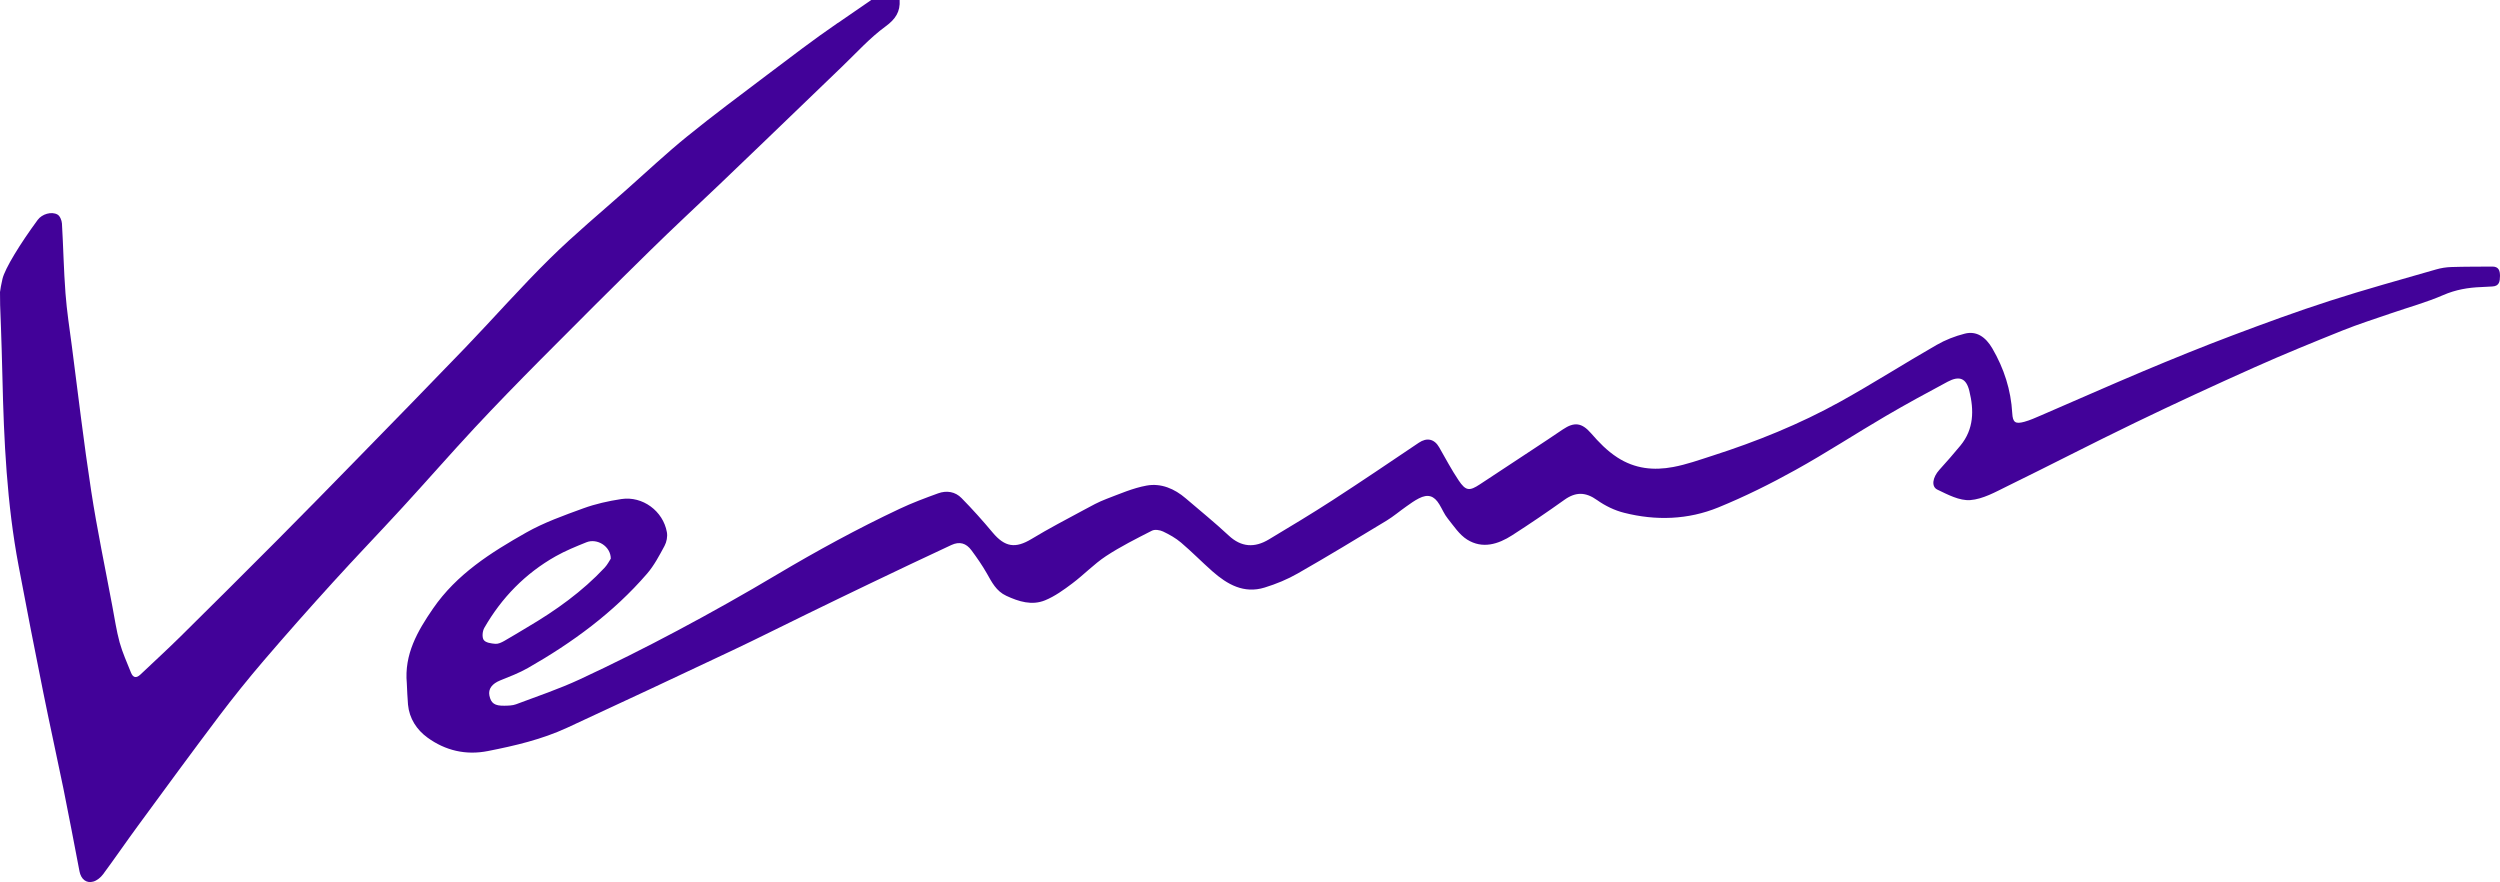
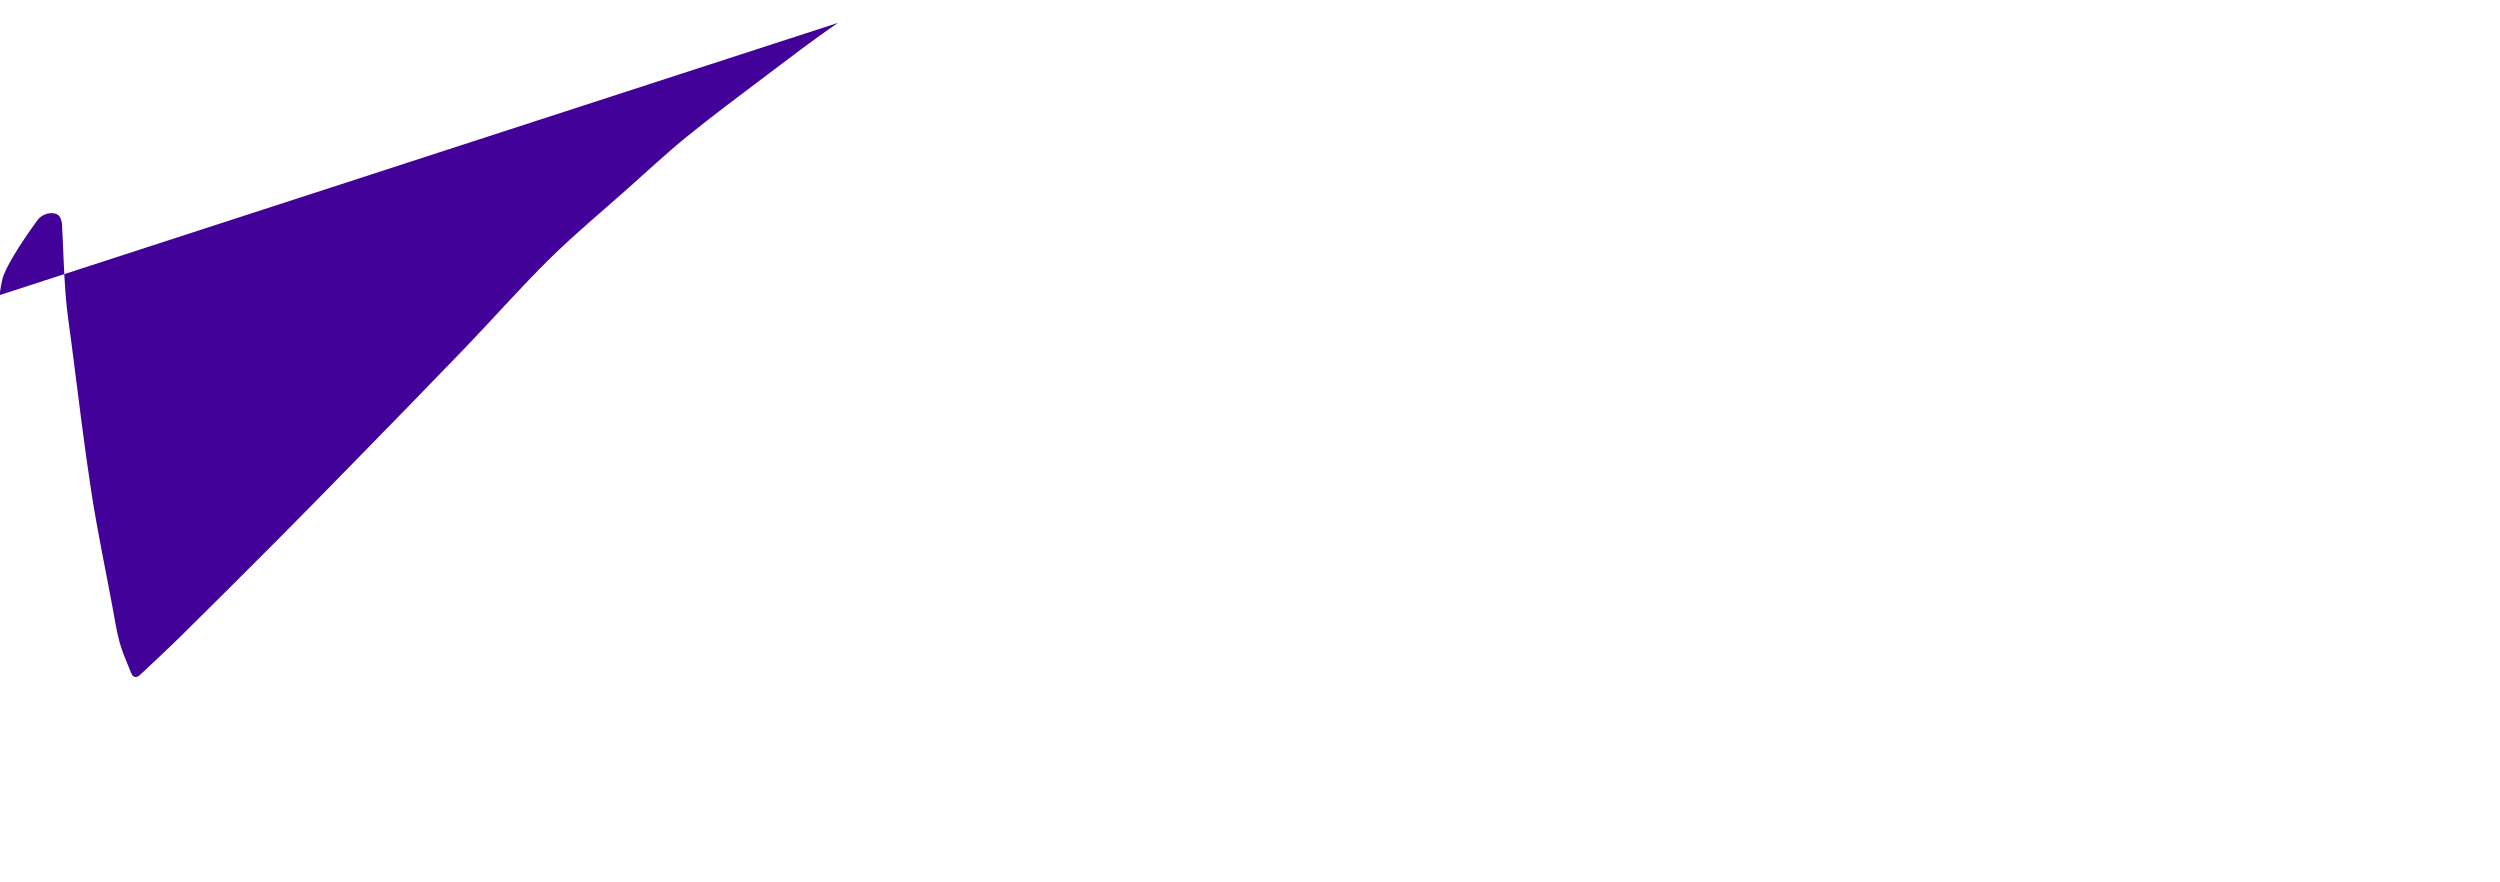
<svg xmlns="http://www.w3.org/2000/svg" xmlns:ns1="http://sodipodi.sourceforge.net/DTD/sodipodi-0.dtd" xmlns:ns2="http://www.inkscape.org/namespaces/inkscape" id="Venus_channel_Imagem" viewBox="0 0 380.57 134.275" version="1.1" ns1:docname="Venus_channel.svg" width="380.57" height="134.275" ns2:version="1.2.2 (732a01da63, 2022-12-09)">
  <ns1:namedview id="namedview11" pagecolor="#505050" bordercolor="#eeeeee" borderopacity="1" ns2:showpageshadow="0" ns2:pageopacity="0" ns2:pagecheckerboard="0" ns2:deskcolor="#505050" showgrid="false" ns2:zoom="3.5314521" ns2:cx="190.28999" ns2:cy="67.111203" ns2:window-width="1920" ns2:window-height="1009" ns2:window-x="-8" ns2:window-y="-8" ns2:window-maximized="1" ns2:current-layer="Venus_channel_Imagem" />
  <defs id="defs4">
    <style id="style2">.cls-1{fill:#420299;}</style>
  </defs>
-   <path class="cls-1" d="m 127.54,3.49 c -3.65,2.5 -7.17,5.2 -10.71,7.87 -4.1,3.1 -8.24,6.17 -12.23,9.41 -3.16,2.56 -6.13,5.36 -9.18,8.06 -3.91,3.48 -7.95,6.82 -11.67,10.49 -4.44,4.37 -8.56,9.06 -12.88,13.56 -5.42,5.64 -10.9,11.24 -16.37,16.84 -4.1,4.2 -8.21,8.4 -12.35,12.56 -4.87,4.9 -9.78,9.77 -14.69,14.63 -1.99,1.96 -4.05,3.85 -6.08,5.77 -0.65,0.62 -1.14,0.48 -1.45,-0.31 -0.6,-1.52 -1.29,-3.02 -1.72,-4.58 C 17.72,95.99 17.45,94.12 17.1,92.28 16.01,86.43 14.78,80.61 13.88,74.73 12.75,67.39 11.89,60 10.93,52.63 10.58,49.98 10.17,47.33 9.97,44.66 9.7,41.12 9.64,37.56 9.43,34.02 9.4,33.54 9.12,32.86 8.75,32.66 7.84,32.15 6.4,32.58 5.74,33.47 3.04,37.14 0.76,40.87 0.38,42.44 0.17,43.31 0.06,44.02 0,44.46 c 0,0.45 0,1.14 0.02,1.99 0,0 0.22,5.32 0.35,11.03 0.22,9.6 0.67,19.18 2.46,28.65 1.21,6.44 2.47,12.87 3.76,19.29 0.98,4.89 2.07,9.77 3.07,14.66 0.85,4.18 1.63,8.37 2.44,12.56 0.23,1.19 1.03,1.87 2.11,1.56 0.56,-0.16 1.12,-0.63 1.48,-1.11 1.83,-2.47 3.56,-5.01 5.38,-7.48 4.06,-5.54 8.12,-11.08 12.25,-16.56 2.19,-2.9 4.47,-5.73 6.83,-8.49 3.45,-4.03 6.98,-8.01 10.55,-11.94 3.49,-3.85 7.1,-7.59 10.61,-11.42 3.67,-4 7.25,-8.1 10.95,-12.08 3.3,-3.54 6.68,-7 10.08,-10.43 5.51,-5.55 11.05,-11.08 16.64,-16.56 3.45,-3.39 6.99,-6.67 10.49,-10 2.25,-2.15 4.5,-4.31 6.75,-6.47 4,-3.85 7.99,-7.71 12,-11.55 2.16,-2.07 4.19,-4.34 6.59,-6.09 1.53,-1.12 2.25,-2.24 2.14,-4.02 h -4.32 l -5.08,3.5 z" id="path6" />
-   <path class="cls-1" d="m 379.41,40.58 c -2.08,0.02 -4.15,0 -6.23,0.07 -0.79,0.02 -1.6,0.15 -2.35,0.37 -5.4,1.56 -10.83,3.05 -16.18,4.78 -4.97,1.6 -9.89,3.41 -14.78,5.25 -4.59,1.73 -9.14,3.58 -13.66,5.48 -5.18,2.18 -10.32,4.47 -15.48,6.69 -0.84,0.36 -1.69,0.75 -2.57,0.99 -1.37,0.37 -1.76,0.11 -1.84,-1.32 -0.2,-3.54 -1.25,-6.79 -3.03,-9.85 -1.02,-1.75 -2.41,-2.7 -4.19,-2.25 -1.49,0.38 -2.98,0.96 -4.31,1.73 -4.92,2.82 -9.7,5.88 -14.66,8.63 -6.19,3.43 -12.74,6.07 -19.47,8.23 -1.96,0.63 -3.92,1.33 -5.94,1.71 -2.97,0.56 -5.82,0.29 -8.51,-1.45 -1.59,-1.03 -2.82,-2.32 -4.02,-3.7 -1.4,-1.6 -2.54,-1.74 -4.28,-0.57 -1.51,1.02 -3.03,2.04 -4.56,3.04 -2.69,1.78 -5.39,3.54 -8.07,5.32 -1.59,1.05 -2.15,1.02 -3.24,-0.61 -1.08,-1.61 -1.99,-3.34 -2.96,-5.03 -0.73,-1.28 -1.87,-1.52 -3.1,-0.69 -4.37,2.94 -8.73,5.9 -13.15,8.76 -3.18,2.06 -6.43,4.01 -9.68,5.96 -2.15,1.29 -4.18,1.21 -6.12,-0.61 -2.1,-1.96 -4.34,-3.77 -6.52,-5.64 -1.72,-1.48 -3.77,-2.35 -5.97,-1.95 -2.09,0.38 -4.1,1.27 -6.11,2.03 -1.19,0.45 -2.32,1.07 -3.44,1.68 -2.67,1.44 -5.36,2.84 -7.95,4.41 -2.46,1.49 -4.06,1.26 -5.93,-0.97 -1.51,-1.81 -3.08,-3.56 -4.73,-5.24 -0.96,-0.99 -2.28,-1.2 -3.57,-0.73 -1.98,0.72 -3.97,1.46 -5.87,2.36 -6.39,3.01 -12.58,6.39 -18.66,10 -4.97,2.96 -10.02,5.8 -15.13,8.52 -4.9,2.61 -9.87,5.1 -14.9,7.44 -3.14,1.46 -6.44,2.57 -9.69,3.79 -0.54,0.2 -1.18,0.21 -1.77,0.22 -1.49,0.03 -2.05,-0.37 -2.29,-1.55 -0.2,-1.01 0.41,-1.8 1.64,-2.3 1.43,-0.58 2.89,-1.13 4.22,-1.89 6.77,-3.86 13.02,-8.43 18.14,-14.36 1.08,-1.25 1.87,-2.77 2.66,-4.23 0.32,-0.59 0.48,-1.42 0.36,-2.08 -0.57,-3.23 -3.7,-5.54 -6.93,-5.05 -1.97,0.3 -3.95,0.74 -5.81,1.42 -2.96,1.08 -5.97,2.15 -8.69,3.69 -5.35,3.03 -10.56,6.31 -14.17,11.56 -2.38,3.46 -4.4,6.97 -3.99,11.39 0.06,1.08 0.08,2.16 0.18,3.23 0.2,2.13 1.34,3.84 2.96,5.02 2.72,1.98 5.85,2.72 9.21,2.05 4.12,-0.81 8.21,-1.77 12.04,-3.54 8.45,-3.9 16.87,-7.86 25.28,-11.83 3.75,-1.77 7.46,-3.65 11.19,-5.46 3.19,-1.55 6.39,-3.11 9.59,-4.64 4.14,-1.98 8.28,-3.96 12.44,-5.89 1.25,-0.58 2.25,-0.3 3.07,0.81 0.83,1.12 1.63,2.27 2.32,3.48 0.77,1.36 1.44,2.73 2.98,3.44 1.91,0.89 3.9,1.5 5.89,0.69 1.49,-0.61 2.86,-1.6 4.16,-2.58 1.76,-1.32 3.29,-2.94 5.12,-4.15 2.22,-1.46 4.62,-2.66 6.99,-3.87 0.44,-0.23 1.21,-0.11 1.7,0.12 0.97,0.46 1.93,1 2.74,1.69 1.64,1.39 3.15,2.94 4.77,4.37 2.27,2 4.8,3.45 7.96,2.47 1.75,-0.54 3.48,-1.25 5.06,-2.16 4.54,-2.59 9.01,-5.31 13.49,-8.02 1.05,-0.64 2,-1.45 3.01,-2.16 0.62,-0.44 1.24,-0.89 1.91,-1.23 1.38,-0.71 2.32,-0.42 3.12,0.91 0.44,0.72 0.76,1.52 1.28,2.16 0.91,1.13 1.76,2.45 2.95,3.2 2.33,1.46 4.72,0.72 6.86,-0.66 2.69,-1.73 5.33,-3.52 7.93,-5.38 1.74,-1.25 3.25,-1.22 5.01,0.04 1.21,0.86 2.65,1.56 4.09,1.92 4.85,1.23 9.74,1.07 14.36,-0.82 4.01,-1.64 7.92,-3.58 11.72,-5.69 4.68,-2.59 9.16,-5.53 13.78,-8.23 3.09,-1.81 6.24,-3.52 9.4,-5.21 1.79,-0.95 2.83,-0.54 3.3,1.41 0.72,2.92 0.7,5.81 -1.35,8.3 -1.04,1.26 -2.12,2.5 -3.22,3.71 -1.02,1.13 -1.27,2.55 -0.29,3.01 1.58,0.76 3.37,1.71 5,1.59 1.93,-0.15 3.83,-1.23 5.64,-2.12 6.49,-3.17 12.9,-6.5 19.41,-9.64 6.04,-2.92 12.13,-5.73 18.26,-8.47 4.41,-1.97 8.88,-3.79 13.36,-5.59 2.44,-0.98 4.95,-1.77 7.43,-2.63 2.64,-0.91 5.35,-1.65 7.9,-2.76 1.89,-0.82 3.8,-1.15 5.8,-1.22 0.56,-0.02 1.12,-0.06 1.68,-0.09 1.06,-0.05 1.15,-0.78 1.16,-1.6 0,-0.82 -0.2,-1.44 -1.19,-1.43 z M 73.64,97.43 c -0.29,-0.42 -0.2,-1.36 0.09,-1.86 2.64,-4.59 6.24,-8.28 10.86,-10.89 1.49,-0.84 3.09,-1.49 4.68,-2.13 1.61,-0.65 3.7,0.59 3.71,2.49 -0.2,0.3 -0.5,0.91 -0.94,1.38 -3.41,3.64 -7.43,6.51 -11.71,9.03 -1.19,0.7 -2.37,1.45 -3.57,2.12 -0.41,0.23 -0.9,0.47 -1.34,0.44 -0.63,-0.05 -1.49,-0.17 -1.77,-0.58 z" id="path8" />
+   <path class="cls-1" d="m 127.54,3.49 c -3.65,2.5 -7.17,5.2 -10.71,7.87 -4.1,3.1 -8.24,6.17 -12.23,9.41 -3.16,2.56 -6.13,5.36 -9.18,8.06 -3.91,3.48 -7.95,6.82 -11.67,10.49 -4.44,4.37 -8.56,9.06 -12.88,13.56 -5.42,5.64 -10.9,11.24 -16.37,16.84 -4.1,4.2 -8.21,8.4 -12.35,12.56 -4.87,4.9 -9.78,9.77 -14.69,14.63 -1.99,1.96 -4.05,3.85 -6.08,5.77 -0.65,0.62 -1.14,0.48 -1.45,-0.31 -0.6,-1.52 -1.29,-3.02 -1.72,-4.58 C 17.72,95.99 17.45,94.12 17.1,92.28 16.01,86.43 14.78,80.61 13.88,74.73 12.75,67.39 11.89,60 10.93,52.63 10.58,49.98 10.17,47.33 9.97,44.66 9.7,41.12 9.64,37.56 9.43,34.02 9.4,33.54 9.12,32.86 8.75,32.66 7.84,32.15 6.4,32.58 5.74,33.47 3.04,37.14 0.76,40.87 0.38,42.44 0.17,43.31 0.06,44.02 0,44.46 h -4.32 l -5.08,3.5 z" id="path6" />
</svg>